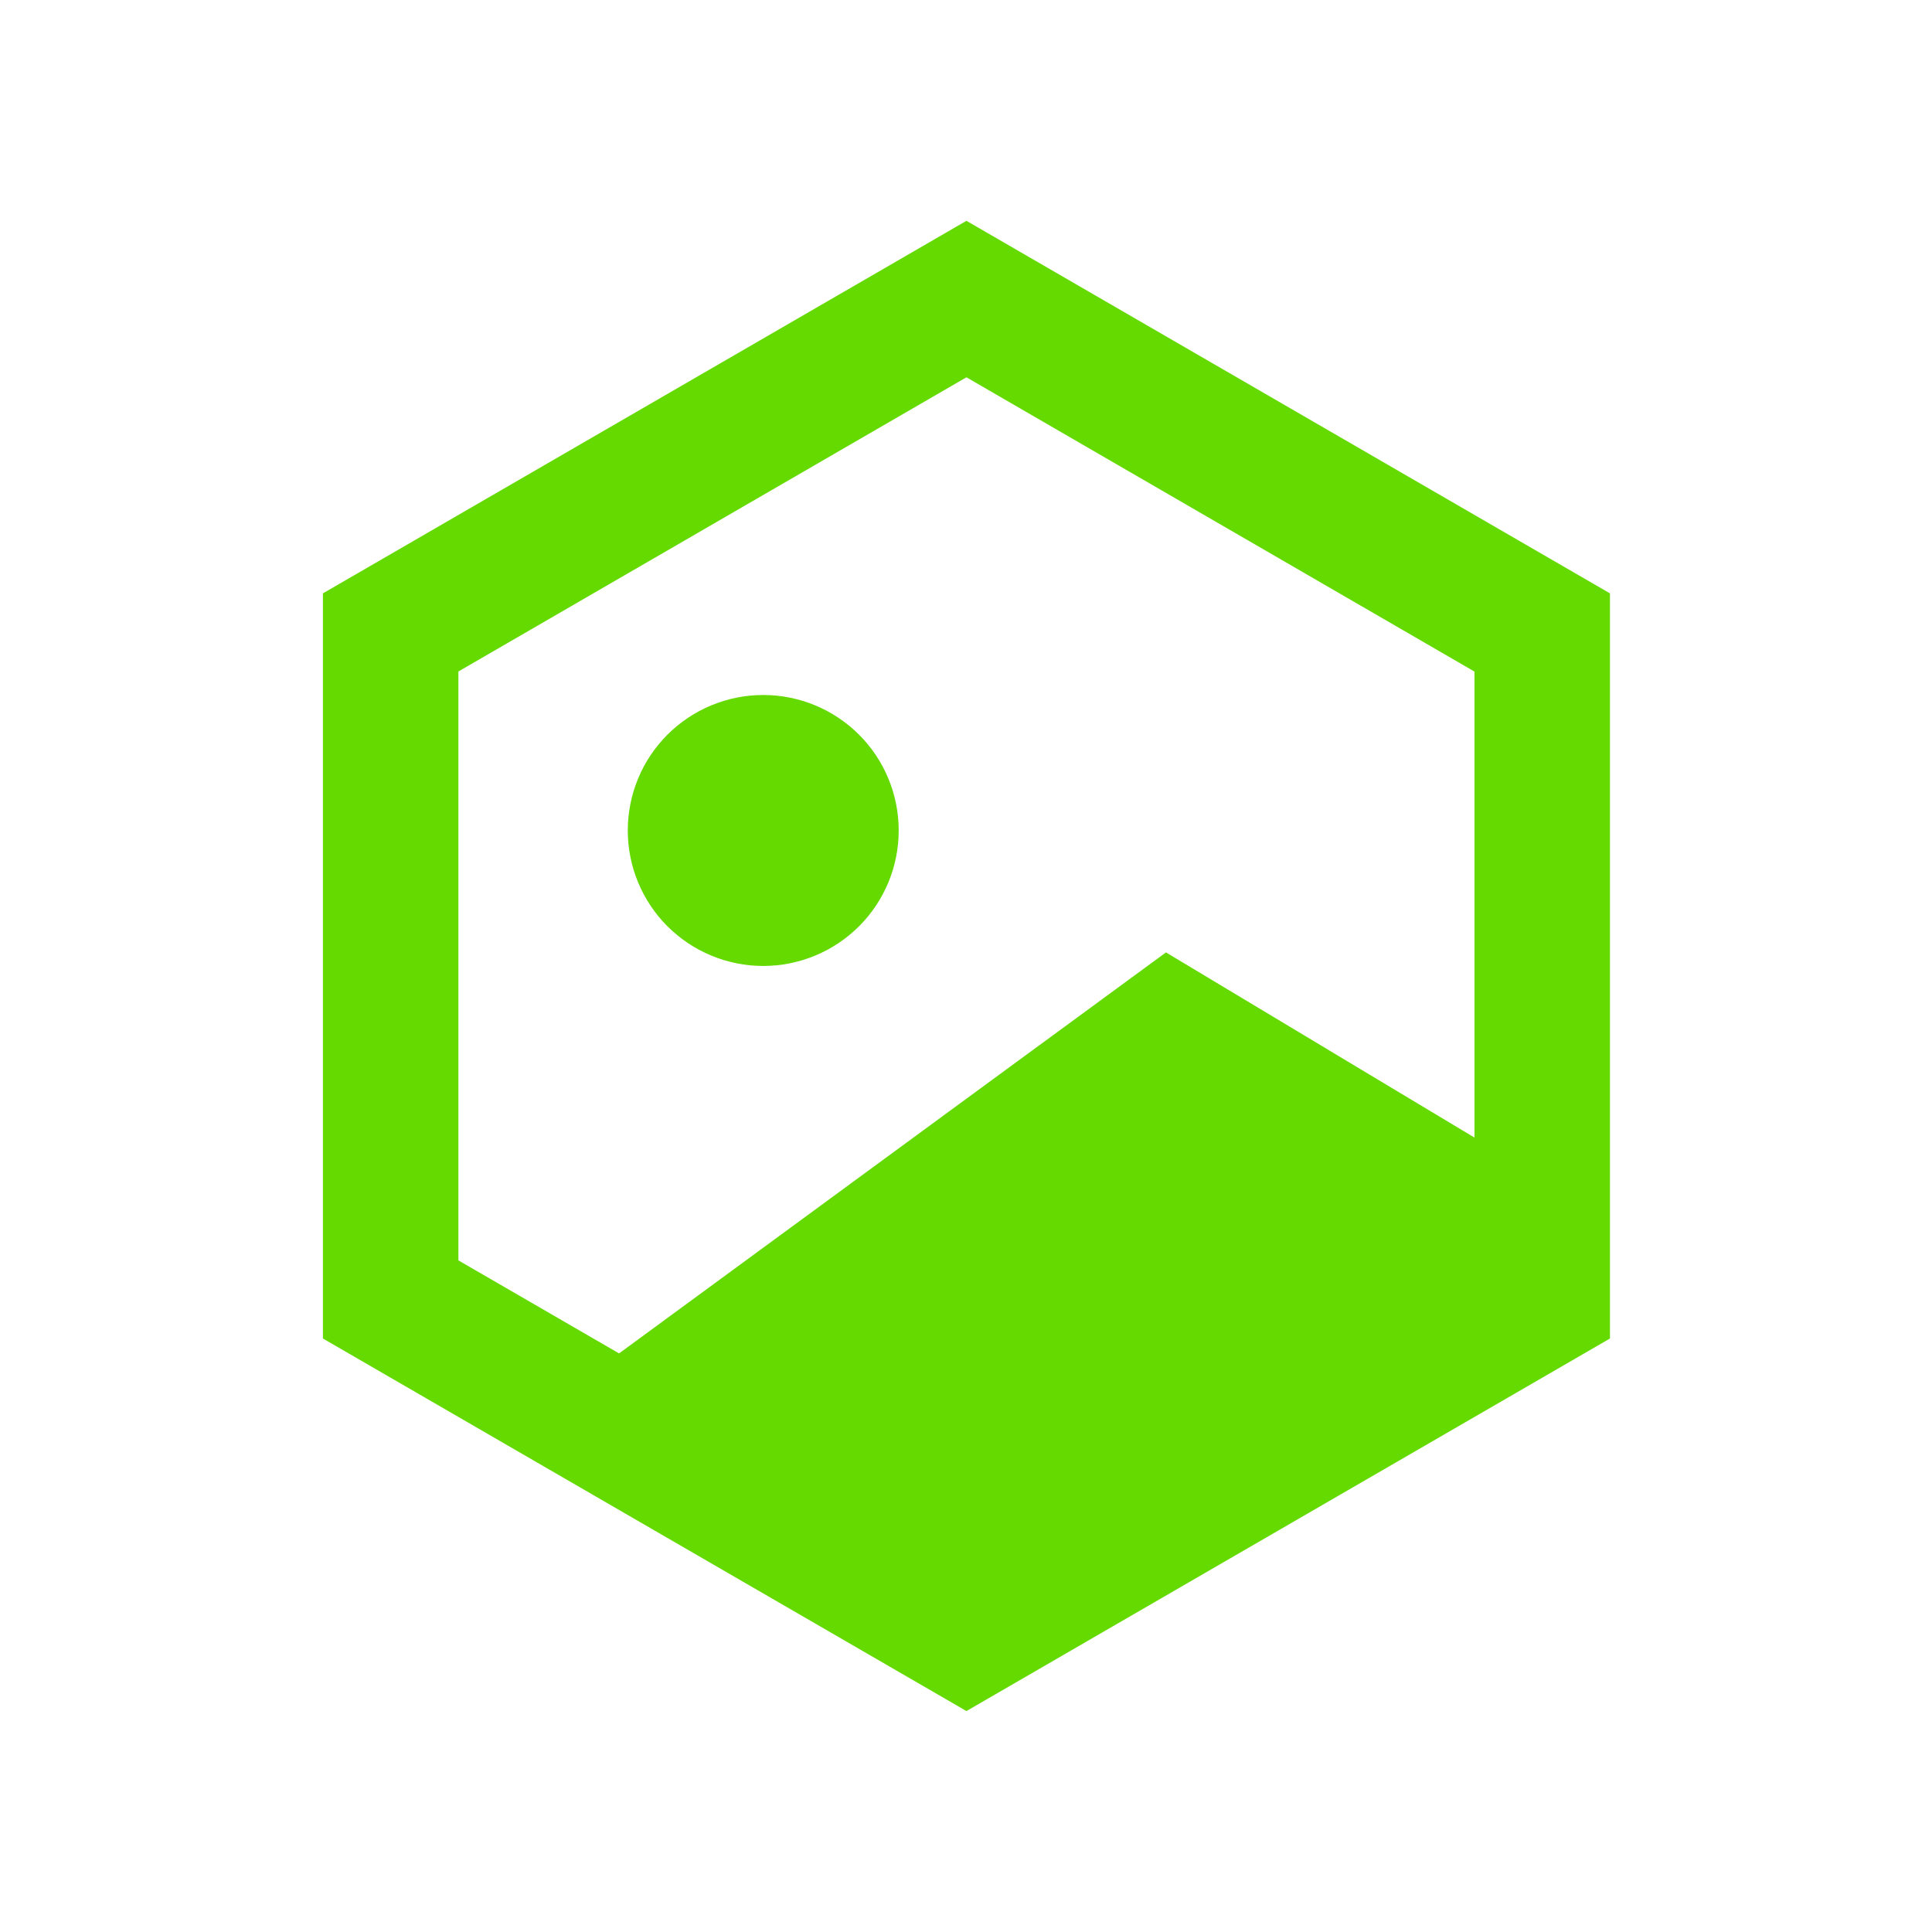
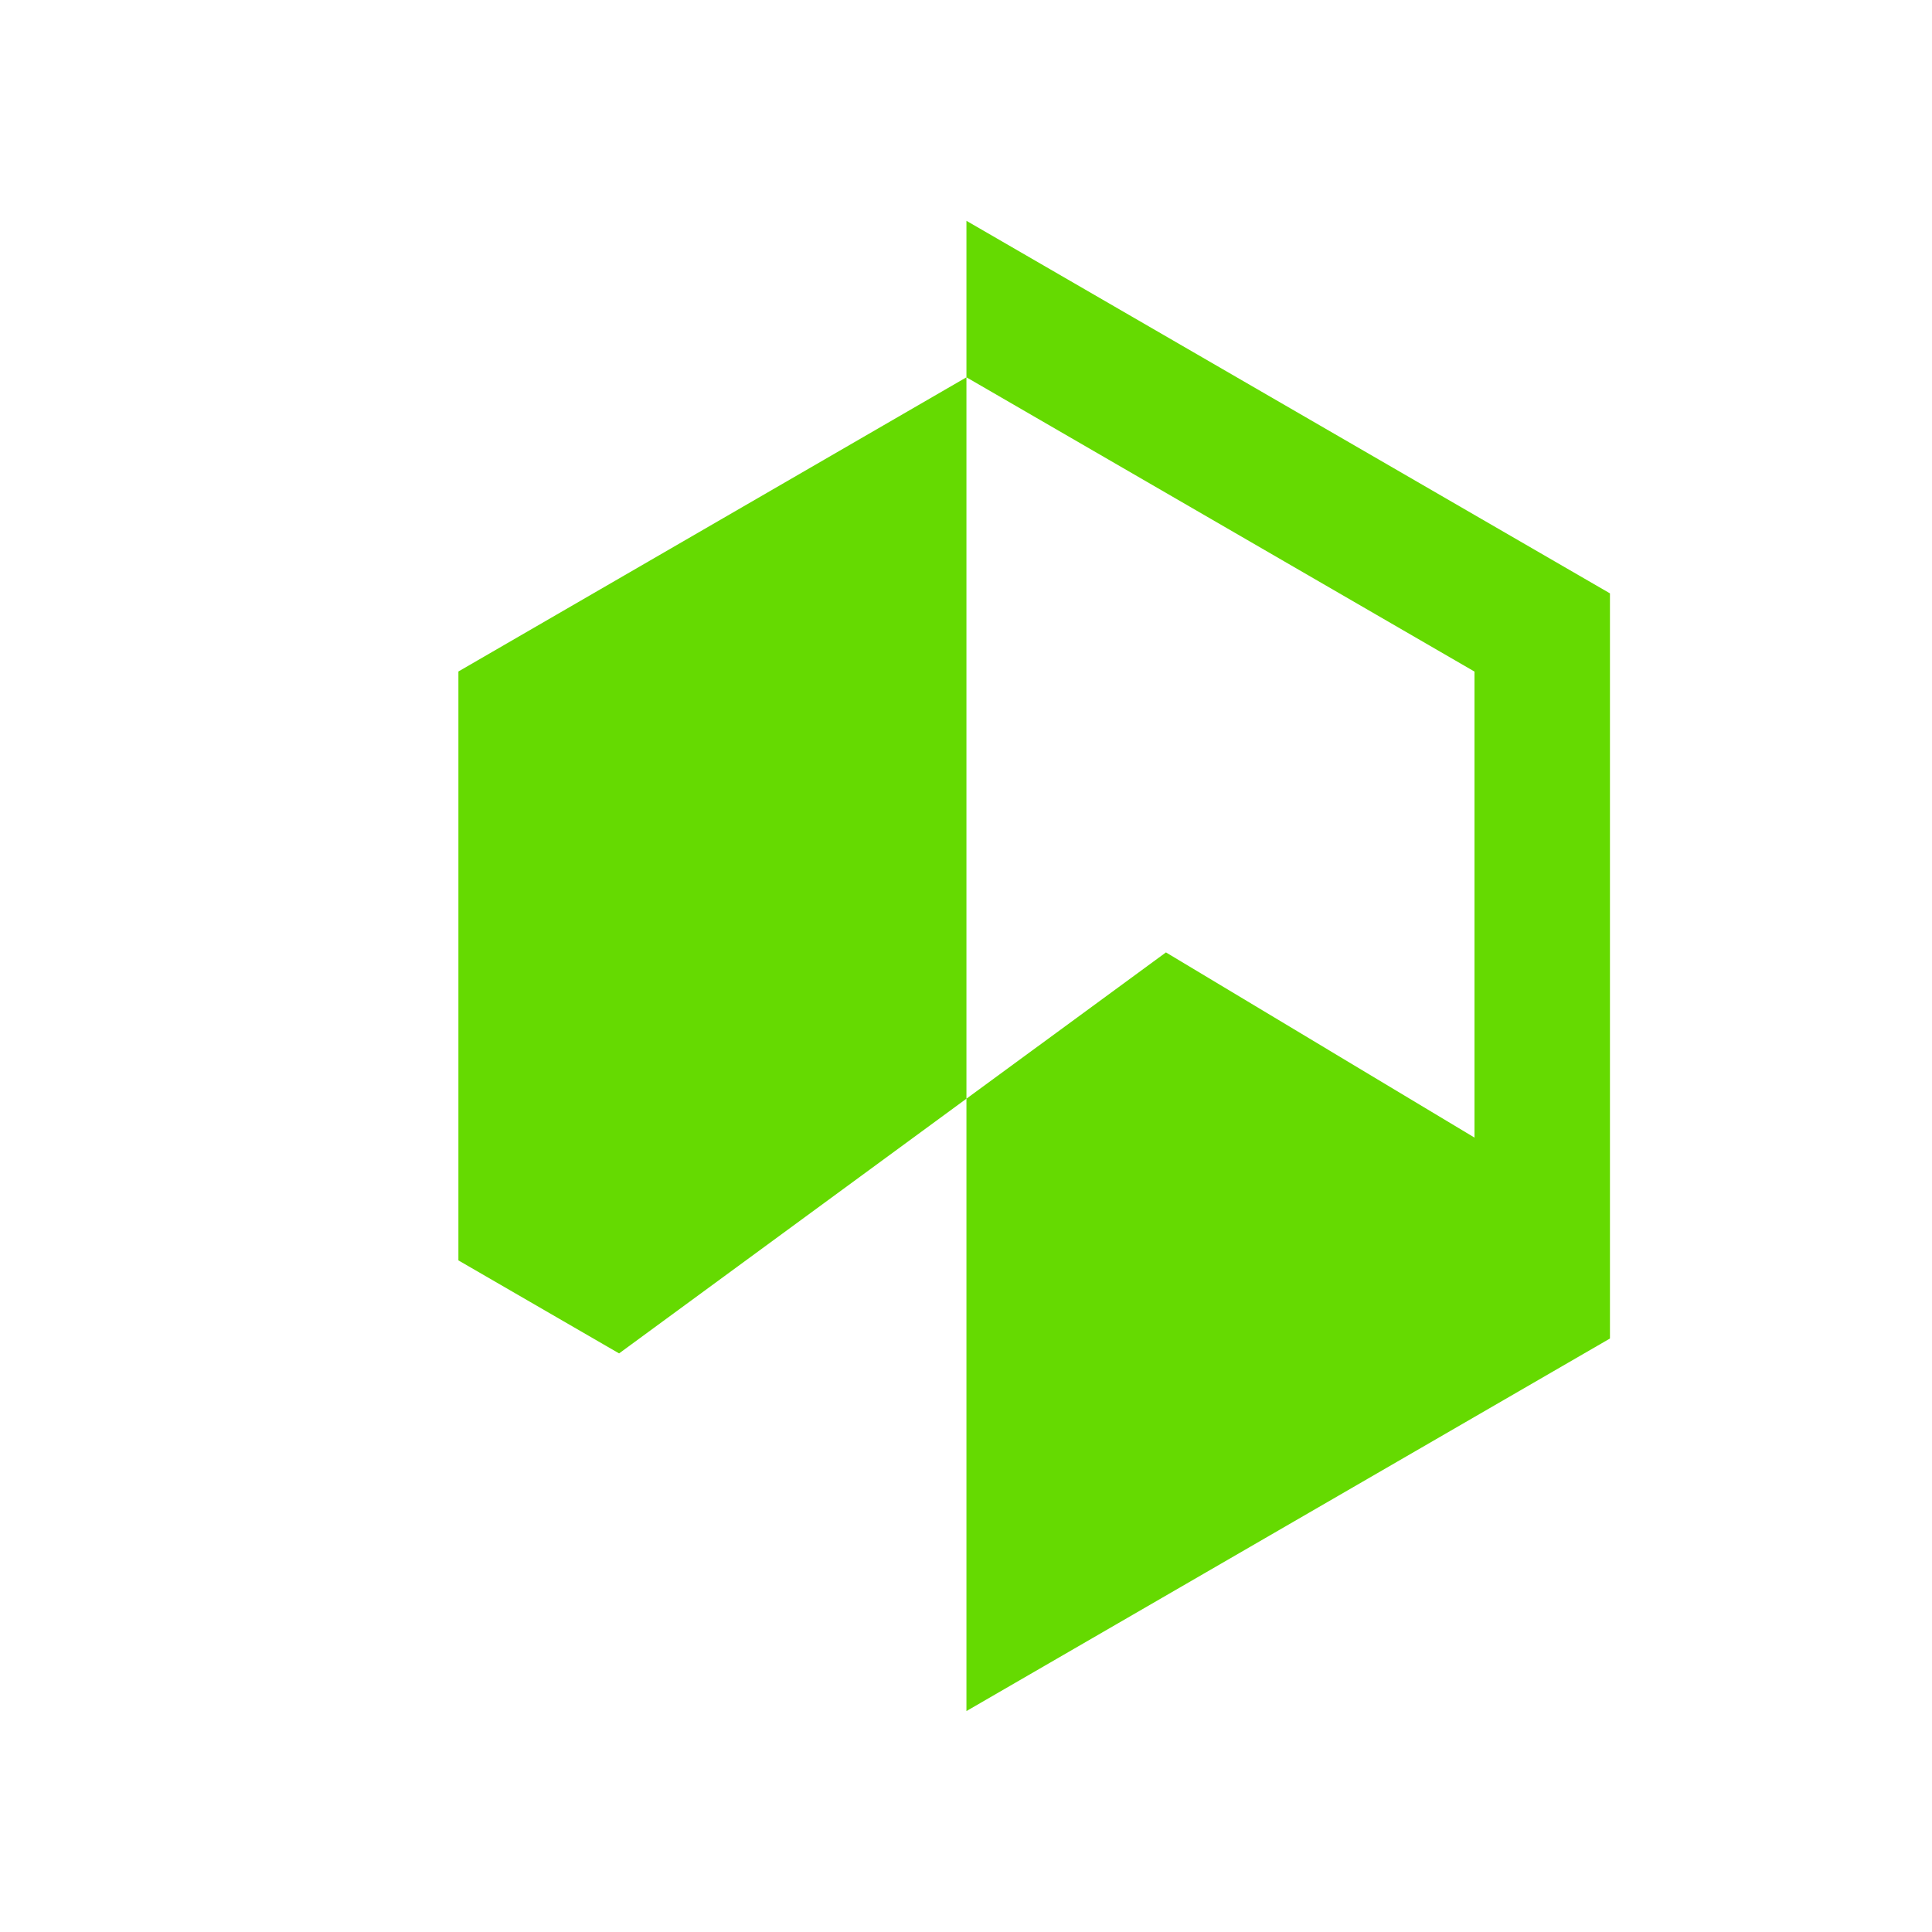
<svg xmlns="http://www.w3.org/2000/svg" width="48" height="48" viewBox="0 0 48 48" fill="none">
-   <path d="M18.963 23.999C19.855 23.999 20.711 23.644 21.343 23.013C21.974 22.382 22.328 21.526 22.328 20.633C22.328 19.74 21.974 18.884 21.343 18.253C20.711 17.622 19.855 17.267 18.963 17.267C18.07 17.267 17.214 17.622 16.582 18.253C15.951 18.884 15.597 19.74 15.597 20.633C15.597 21.526 15.951 22.382 16.582 23.013C17.214 23.644 18.07 23.999 18.963 23.999ZM24.011 5.486L39.999 14.742V33.255L24.011 42.511L8.023 33.255V14.742L24.011 5.486ZM11.389 16.683V31.314L15.381 33.625L28.968 23.662L36.633 28.263V16.685L24.011 9.374L11.389 16.683Z" fill="#65DA01" />
+   <path d="M18.963 23.999C19.855 23.999 20.711 23.644 21.343 23.013C21.974 22.382 22.328 21.526 22.328 20.633C22.328 19.74 21.974 18.884 21.343 18.253C20.711 17.622 19.855 17.267 18.963 17.267C18.07 17.267 17.214 17.622 16.582 18.253C15.951 18.884 15.597 19.74 15.597 20.633C15.597 21.526 15.951 22.382 16.582 23.013C17.214 23.644 18.07 23.999 18.963 23.999ZM24.011 5.486L39.999 14.742V33.255L24.011 42.511V14.742L24.011 5.486ZM11.389 16.683V31.314L15.381 33.625L28.968 23.662L36.633 28.263V16.685L24.011 9.374L11.389 16.683Z" fill="#65DA01" />
</svg>